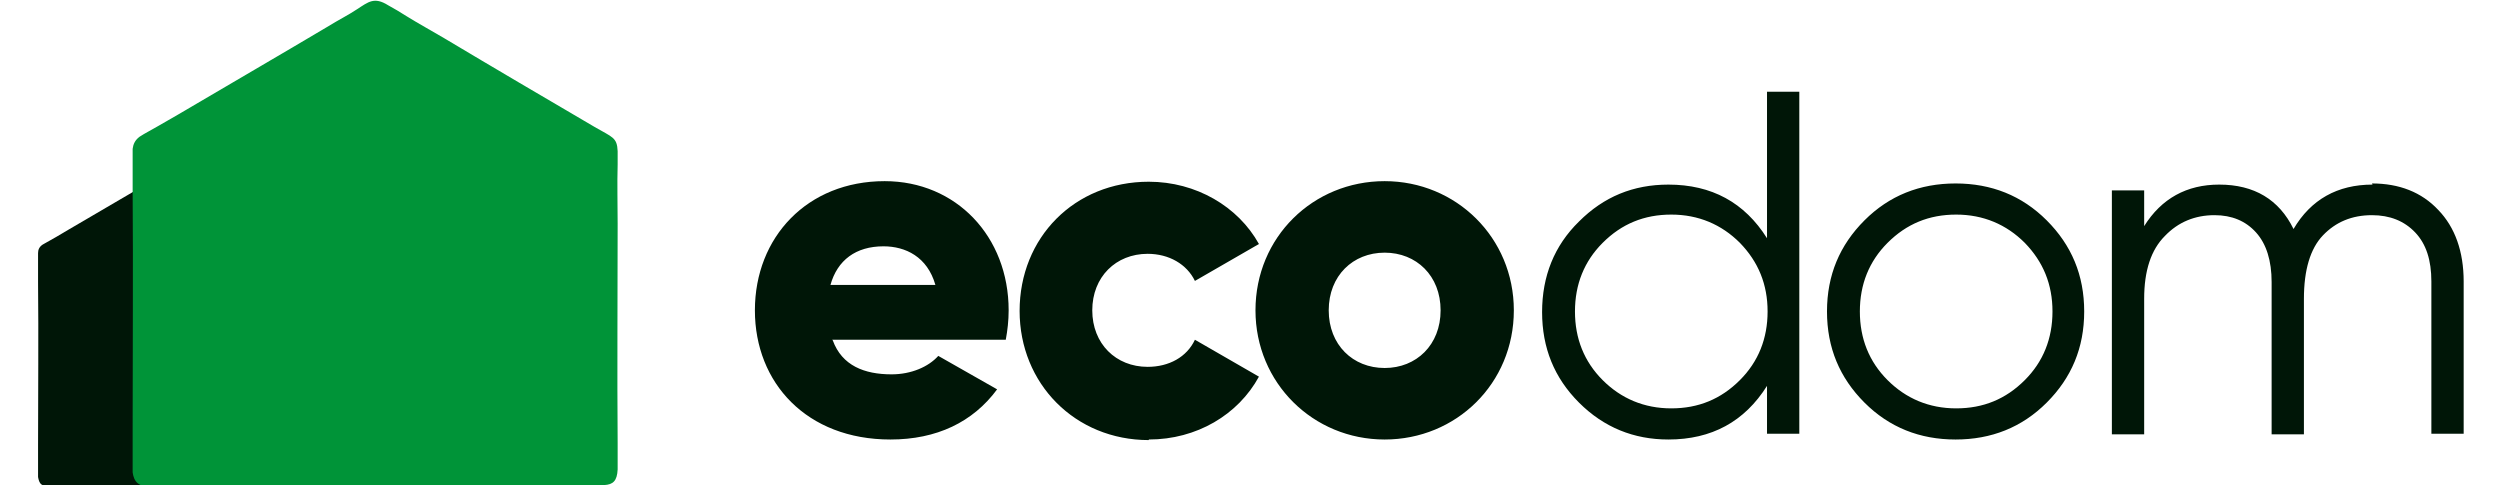
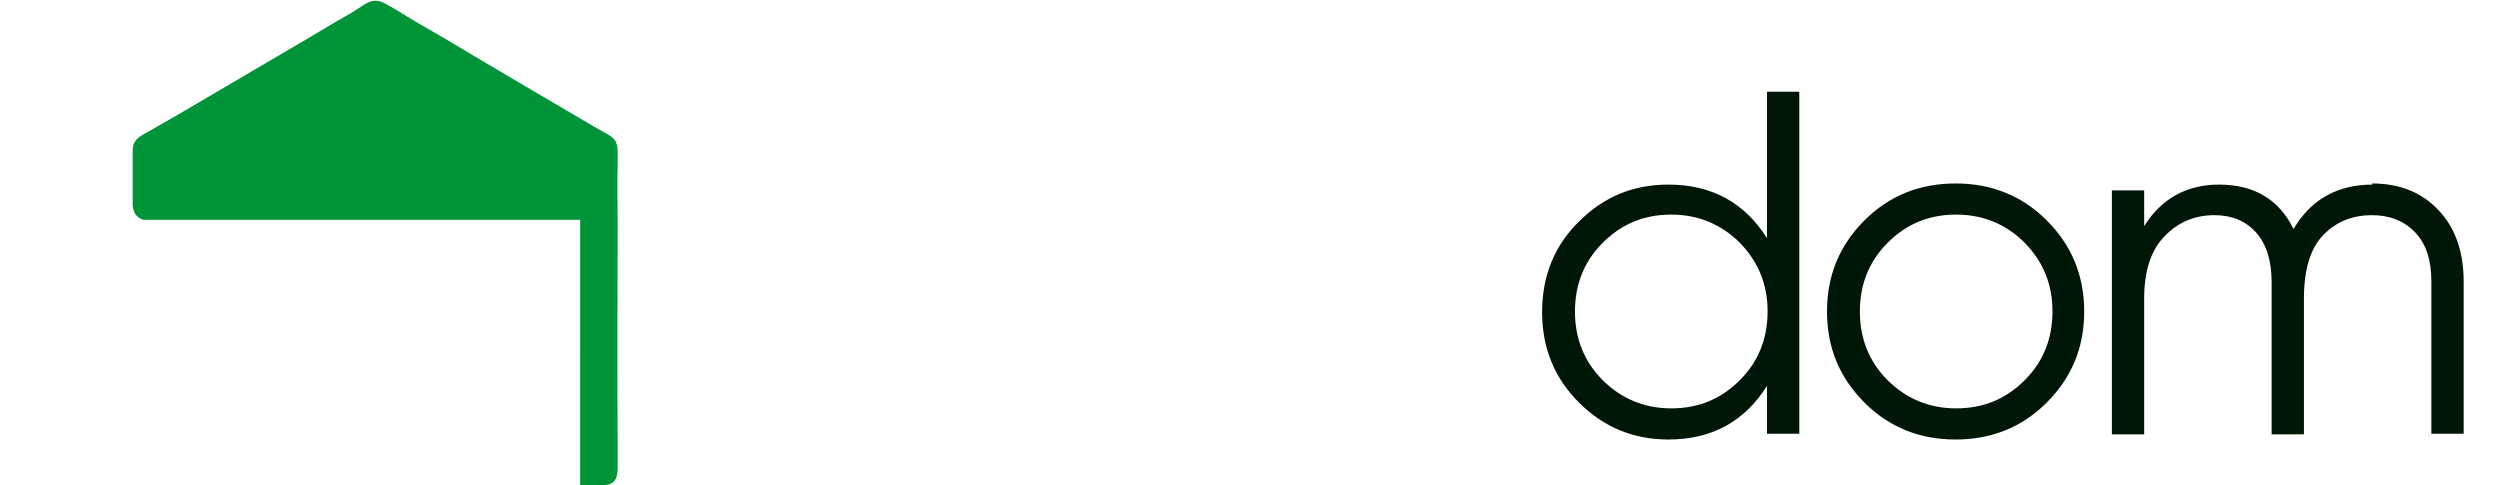
<svg xmlns="http://www.w3.org/2000/svg" xml:space="preserve" width="43.349mm" height="8.412mm" style="shape-rendering:geometricPrecision; text-rendering:geometricPrecision; image-rendering:optimizeQuality; fill-rule:evenodd; clip-rule:evenodd" viewBox="0 0 4335 841">
  <defs>
    <style type="text/css">  .fil0 {fill:#001607} .fil2 {fill:#009438} .fil1 {fill:#001607;fill-rule:nonzero}  </style>
  </defs>
  <g id="Слой_x0020_1">
    <g id="_2409443888448">
-       <path class="fil0" d="M600 841c3,0 7,0 9,0l19 0c10,-1 15,-5 16,-19l0 -31c-1,-88 0,-175 0,-263 0,-24 -1,-48 0,-71l0 -16c-1,-17 -6,-16 -27,-29 -60,-35 -120,-71 -180,-106 -15,-9 -30,-17 -45,-26 -7,-5 -15,-9 -22,-13 -16,-10 -24,-4 -37,5 -11,7 -23,13 -34,20 -15,9 -30,18 -45,27l-135 79c-7,4 -15,9 -22,13 -7,4 -16,9 -23,13 -6,4 -8,9 -8,15l0 27c0,2 0,3 0,5l0 18c1,95 0,190 0,285 0,11 0,22 0,34l0 19c1,5 2,10 6,13 3,2 5,3 7,3l8 0c684,0 -227,0 515,0z" />
-       <path class="fil1" d="M1443 589l301 0c3,-16 5,-33 5,-51 0,-128 -91,-224 -215,-224 -134,0 -225,97 -225,224 0,126 90,224 235,224 80,0 143,-30 185,-87l-102 -58c-17,19 -47,32 -81,32 -47,0 -86,-15 -102,-59zm-3 -95c12,-43 44,-67 92,-67 38,0 76,18 90,67l-182 0zm552 268c83,0 155,-43 191,-109l-111 -64c-14,30 -45,47 -82,47 -55,0 -96,-40 -96,-98 0,-58 41,-98 96,-98 37,0 68,18 82,47l111 -64c-36,-65 -109,-108 -191,-108 -129,0 -224,97 -224,224 0,126 96,224 224,224zm409 0c124,0 224,-97 224,-224 0,-126 -100,-224 -224,-224 -124,0 -224,97 -224,224 0,126 100,224 224,224zm0 -124c-55,0 -97,-40 -97,-100 0,-60 42,-100 97,-100 55,0 97,40 97,100 0,60 -42,100 -97,100z" />
      <path class="fil1" d="M3064 159l56 0 0 593 -56 0 0 -83c-39,62 -96,93 -171,93 -60,0 -112,-21 -155,-64 -43,-43 -64,-95 -64,-157 0,-62 21,-115 64,-157 43,-43 94,-64 155,-64 75,0 132,31 171,93l0 -252zm-285 500c32,32 72,49 119,49 47,0 86,-16 119,-49 32,-32 48,-72 48,-119 0,-47 -16,-86 -48,-119 -32,-32 -72,-49 -119,-49 -47,0 -86,16 -119,49 -32,32 -48,72 -48,119 0,47 16,87 48,119zm770 39c-43,43 -96,64 -158,64 -62,0 -115,-21 -158,-64 -43,-43 -65,-95 -65,-158 0,-63 22,-115 65,-158 43,-43 96,-64 158,-64 62,0 115,21 158,64 43,43 65,95 65,158 0,63 -22,115 -65,158zm-276 -39c32,32 72,49 119,49 47,0 86,-16 119,-49 32,-32 48,-72 48,-119 0,-47 -16,-86 -48,-119 -32,-32 -72,-49 -119,-49 -47,0 -86,16 -119,49 -32,32 -48,72 -48,119 0,47 16,87 48,119zm840 -341c47,0 86,15 115,46 29,30 44,72 44,124l0 264 -56 0 0 -264c0,-37 -9,-65 -28,-85 -19,-20 -44,-30 -75,-30 -35,0 -63,12 -85,35 -22,23 -33,60 -33,110l0 235 -56 0 0 -264c0,-37 -9,-66 -27,-86 -18,-20 -42,-30 -72,-30 -34,0 -63,12 -86,36 -24,24 -36,60 -36,109l0 235 -56 0 0 -423 56 0 0 62c30,-48 74,-72 130,-72 61,0 104,26 129,77 30,-51 76,-77 137,-77z" />
-       <path class="fil2" d="M1006 841c5,0 9,0 14,0l28 0c15,-1 22,-7 23,-27l0 -45c-1,-127 0,-254 0,-381 0,-34 -1,-69 0,-103l0 -23c-1,-24 -9,-24 -40,-42 -87,-51 -174,-102 -261,-154 -22,-13 -44,-25 -65,-38 -11,-7 -21,-13 -32,-19 -24,-15 -34,-6 -54,7 -15,10 -33,19 -49,29 -22,13 -44,26 -66,39l-196 115c-11,6 -22,13 -33,19 -10,6 -24,13 -33,19 -8,6 -11,13 -12,21l0 38c0,2 0,5 0,7l0 27c1,138 0,275 0,413 0,16 0,32 0,49l0 27c1,7 3,14 9,19 4,3 7,4 9,5l11 0c992,0 -329,0 747,0z" />
+       <path class="fil2" d="M1006 841c5,0 9,0 14,0l28 0c15,-1 22,-7 23,-27l0 -45c-1,-127 0,-254 0,-381 0,-34 -1,-69 0,-103l0 -23c-1,-24 -9,-24 -40,-42 -87,-51 -174,-102 -261,-154 -22,-13 -44,-25 -65,-38 -11,-7 -21,-13 -32,-19 -24,-15 -34,-6 -54,7 -15,10 -33,19 -49,29 -22,13 -44,26 -66,39l-196 115c-11,6 -22,13 -33,19 -10,6 -24,13 -33,19 -8,6 -11,13 -12,21l0 38c0,2 0,5 0,7l0 27l0 27c1,7 3,14 9,19 4,3 7,4 9,5l11 0c992,0 -329,0 747,0z" />
    </g>
  </g>
</svg>